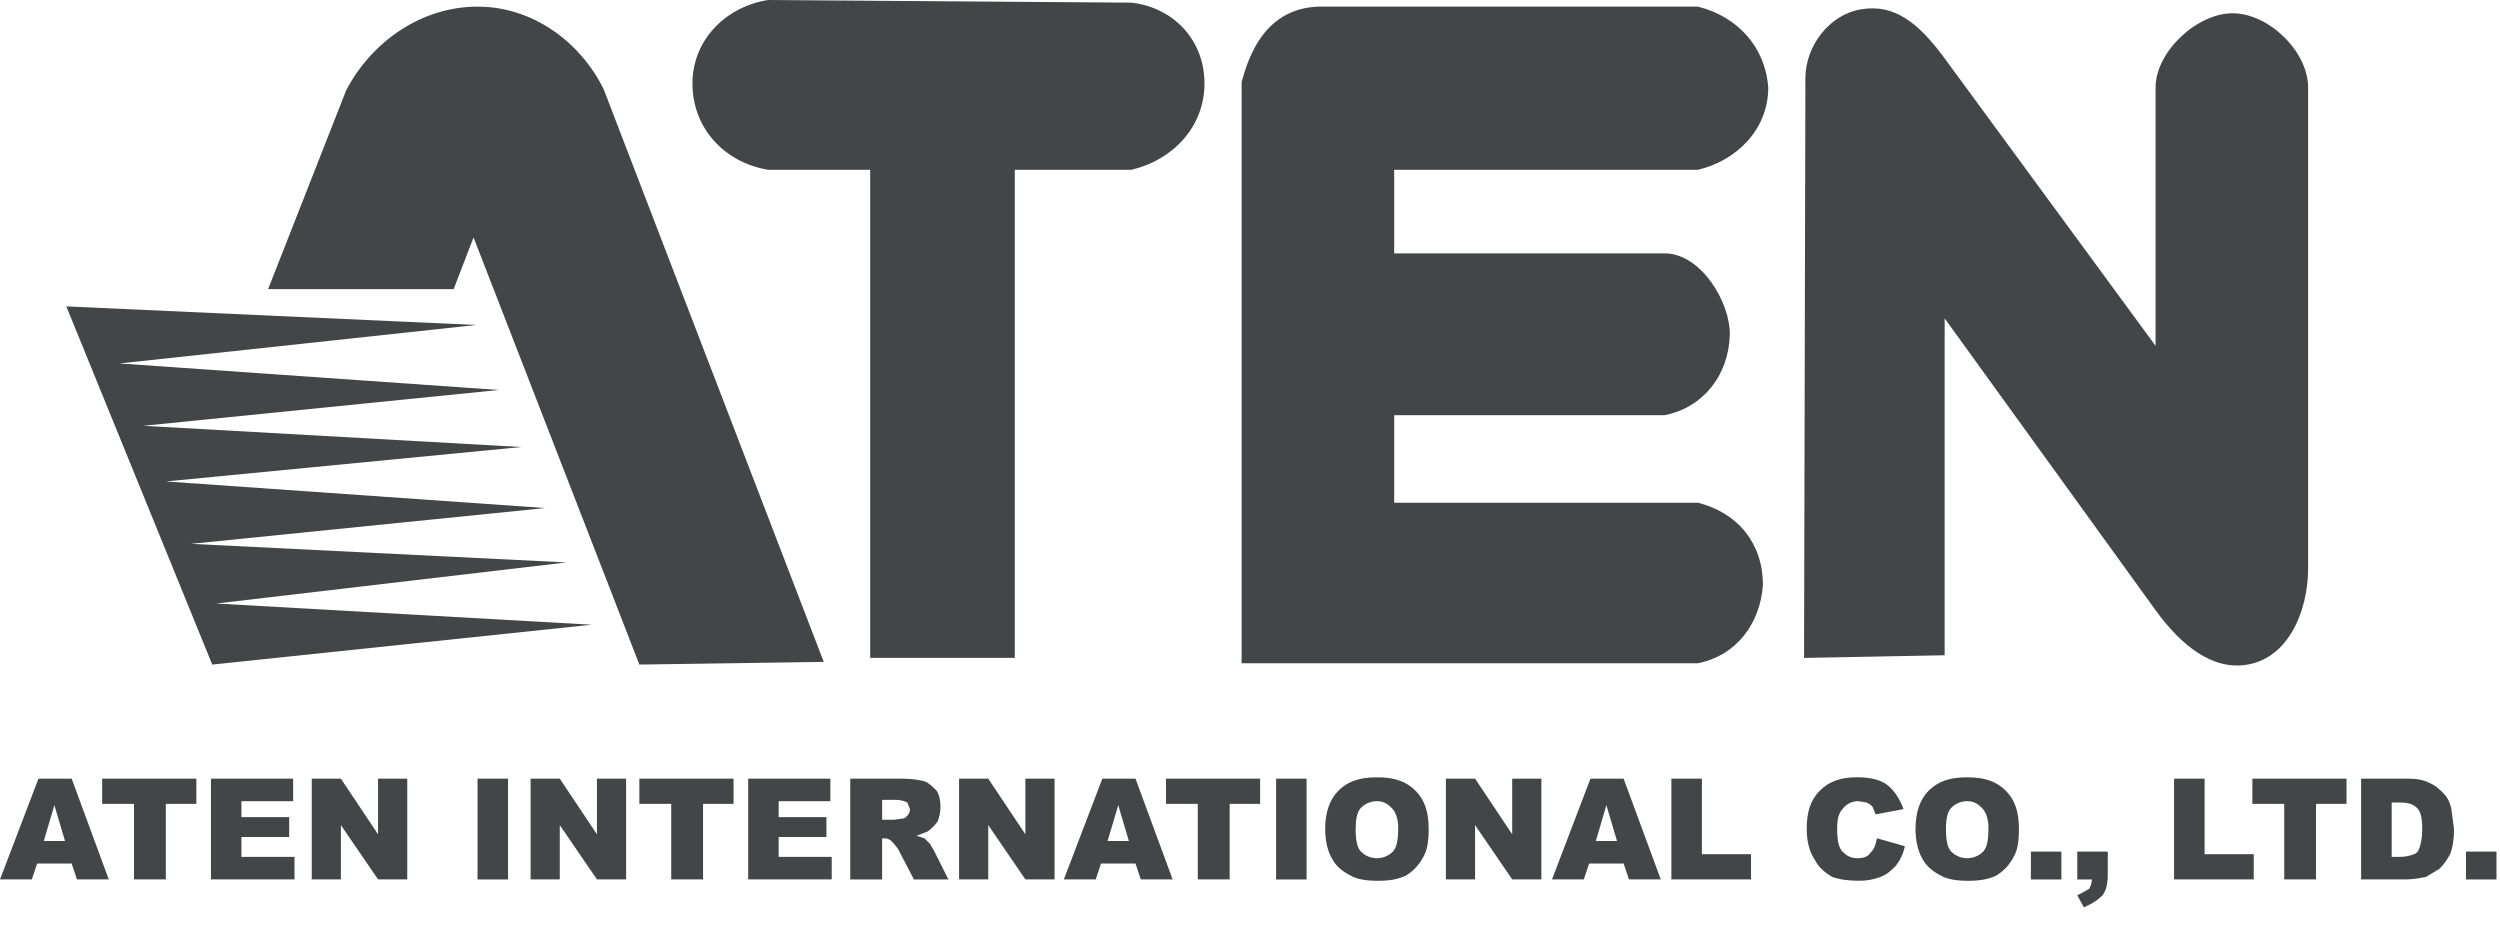
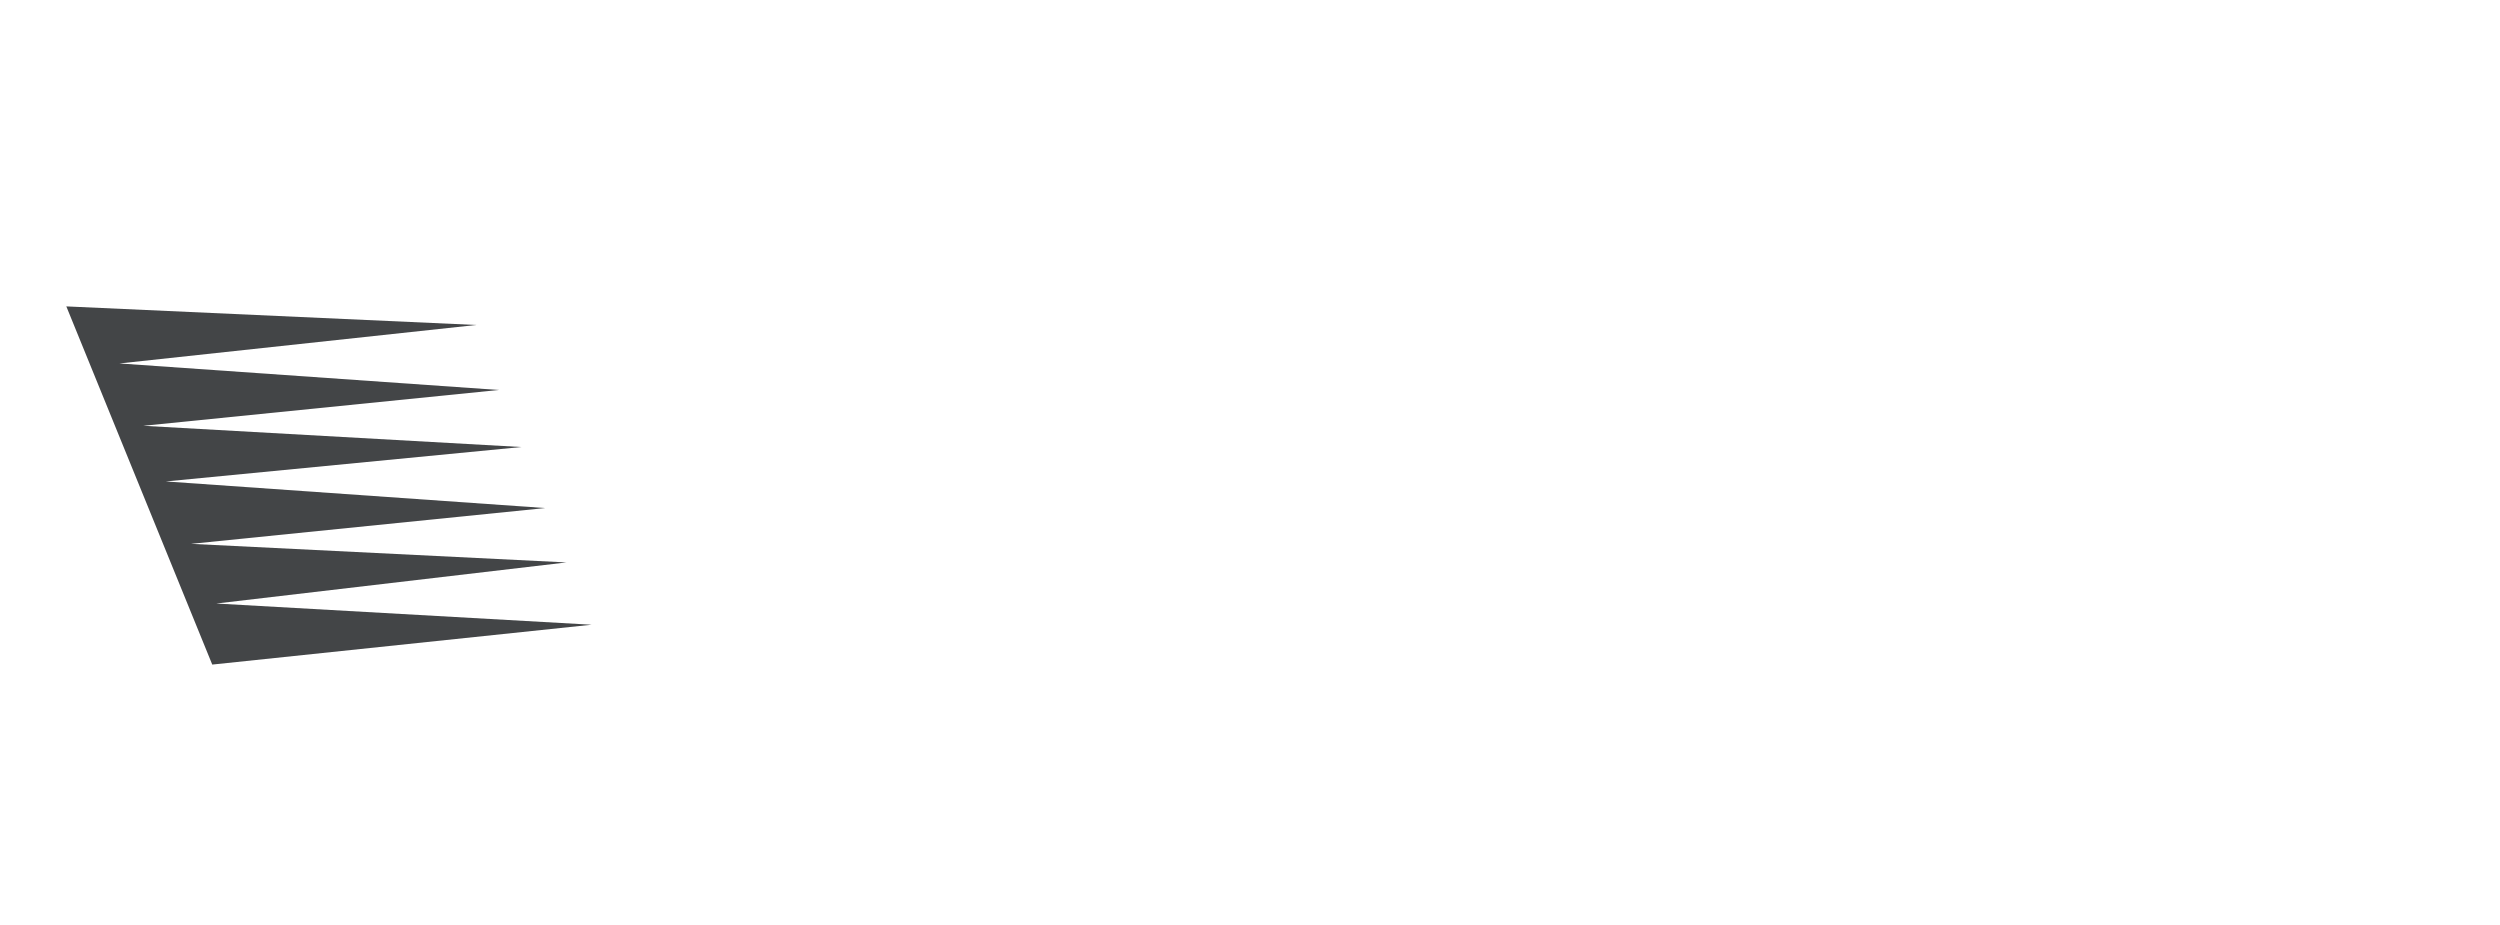
<svg xmlns="http://www.w3.org/2000/svg" width="100" height="37" viewBox="0 0 100 37" fill="none">
  <path d="M20.852 17.881L6.633 19.258L21.808 20.322L7.641 21.754L22.657 22.497L8.649 24.141L23.665 24.989L8.49 26.583L2.653 12.256L19.049 12.999L4.776 14.538L19.951 15.599L5.731 17.032L20.852 17.881Z" fill="#434547" />
-   <path d="M48.179 3.342C48.179 5.083 46.901 6.406 45.26 6.791H40.591V26.316H34.807V6.791H30.722C28.983 6.501 27.698 5.134 27.698 3.342C27.698 1.589 29.039 0.265 30.722 0L45.26 0.106C46.964 0.306 48.179 1.614 48.179 3.342ZM69.191 13.423C69.139 14.986 68.152 16.296 66.589 16.607H55.768V20.109H67.917C69.519 20.512 70.518 21.745 70.518 23.4C70.406 24.93 69.475 26.218 67.917 26.53H49.664V3.289C50.195 1.219 51.307 0.211 53.005 0.265H67.916C69.494 0.659 70.612 1.866 70.73 3.501C70.73 5.165 69.48 6.423 67.916 6.792H55.767V10.135H66.588C68.043 10.134 69.235 12.117 69.191 13.423ZM89.301 0.531C90.742 0.531 92.324 2.047 92.324 3.5V22.761C92.324 24.425 91.516 26.523 89.587 26.619C88.511 26.672 87.35 25.968 86.223 24.408L77.786 12.735V26.21L72.162 26.317L72.216 3.131C72.218 1.849 73.159 0.585 74.444 0.372C75.769 0.151 76.73 0.898 77.786 2.335L86.223 13.834V3.501C86.223 2.064 87.883 0.531 89.301 0.531ZM2.6 33.639L2.176 32.207L1.751 33.639H2.6ZM2.866 31.146L4.351 35.176H3.078L2.865 34.541H1.485L1.274 35.176H0L1.539 31.146H2.866ZM4.086 31.146H7.854V32.154H6.633V35.176H5.36V32.154H4.086V31.146ZM11.726 32.047H9.657V32.684H11.567V33.481H9.657V34.275H11.78V35.176H8.438V31.146H11.726V32.047ZM16.29 31.146V35.176H15.122L13.636 33.004V35.176H12.47V31.146H13.636L15.122 33.372V31.146H16.29ZM19.101 31.146H20.322V35.179H19.101V31.146ZM25.045 31.146V35.176H23.878L22.391 33.004V35.176H21.224V31.146H22.391L23.878 33.372V31.146H25.045ZM25.575 31.146H29.342V32.154H28.122V35.176H26.849V32.154H25.574V31.146H25.575ZM33.215 32.047H31.147V32.684H33.057V33.481H31.147V34.275H33.269V35.176H29.927V31.146H33.215V32.047ZM35.815 31.994H35.286V32.79H35.763L36.135 32.737C36.188 32.737 36.24 32.683 36.292 32.63C36.359 32.558 36.397 32.464 36.399 32.366L36.292 32.1C36.144 32.028 35.98 31.991 35.815 31.994ZM36.983 31.253C37.141 31.306 37.302 31.464 37.459 31.623C37.566 31.783 37.619 31.994 37.619 32.261C37.619 32.524 37.566 32.684 37.513 32.845C37.399 33.011 37.255 33.155 37.088 33.269L36.664 33.429L36.982 33.533L37.194 33.747L37.353 34.013L37.937 35.178H36.557L35.921 33.959C35.843 33.844 35.754 33.737 35.655 33.64C35.583 33.573 35.489 33.535 35.39 33.533H35.285V35.178H34.01V31.147H36.08C36.453 31.146 36.771 31.197 36.983 31.253ZM42.182 31.146V35.176H41.015L39.53 33.004V35.176H38.363V31.146H39.53L41.015 33.372V31.146H42.182ZM45.154 33.639L44.73 32.207L44.304 33.639H45.154ZM45.42 31.146L46.905 35.176H45.631L45.42 34.541H44.04L43.828 35.176H42.554L44.094 31.146H45.42ZM46.64 31.146H50.405V32.154H49.186V35.176H47.912V32.154H46.639L46.64 31.146ZM51.044 31.146H52.264V35.179H51.044V31.146ZM55.077 32.047C54.958 32.046 54.84 32.069 54.731 32.115C54.621 32.161 54.522 32.228 54.439 32.313C54.279 32.471 54.226 32.79 54.226 33.161C54.226 33.584 54.279 33.904 54.439 34.064C54.599 34.222 54.81 34.328 55.077 34.328C55.344 34.328 55.554 34.221 55.714 34.064C55.874 33.904 55.928 33.584 55.928 33.107C55.928 32.737 55.821 32.47 55.662 32.313C55.501 32.154 55.343 32.047 55.077 32.047ZM56.617 31.623C56.985 31.994 57.147 32.471 57.147 33.162C57.147 33.639 57.092 34.012 56.934 34.275C56.776 34.581 56.537 34.839 56.244 35.019C55.927 35.176 55.554 35.232 55.13 35.232C54.653 35.232 54.28 35.176 54.017 35.019C53.7 34.858 53.432 34.646 53.273 34.329C53.113 34.065 53.007 33.639 53.007 33.162C53.007 32.524 53.17 31.995 53.54 31.623C53.911 31.252 54.388 31.092 55.079 31.092C55.77 31.092 56.244 31.253 56.617 31.623ZM61.655 31.146V35.176H60.488L59.003 33.004V35.176H57.836V31.146H59.003L60.488 33.372V31.146H61.655ZM64.68 33.639L64.256 32.207L63.833 33.639H64.68ZM64.944 31.146L66.431 35.176H65.158L64.944 34.541H63.566L63.352 35.176H62.08L63.619 31.146H64.944ZM70.041 34.169V35.176H66.855V31.146H68.076V34.169H70.041ZM74.337 32.047C74.213 32.044 74.09 32.071 73.979 32.127C73.867 32.183 73.772 32.265 73.7 32.366C73.54 32.524 73.486 32.79 73.486 33.161C73.486 33.584 73.54 33.904 73.7 34.064C73.86 34.222 74.019 34.328 74.284 34.328C74.549 34.328 74.71 34.274 74.814 34.114C74.975 33.956 75.026 33.797 75.078 33.53L76.194 33.849C76.136 34.14 76.008 34.413 75.821 34.644C75.663 34.804 75.504 34.963 75.237 35.07C74.951 35.183 74.644 35.237 74.336 35.23C73.912 35.23 73.54 35.174 73.275 35.07C73.009 34.91 72.744 34.699 72.585 34.38C72.371 34.063 72.268 33.637 72.268 33.16C72.268 32.47 72.426 31.992 72.799 31.621C73.169 31.25 73.646 31.09 74.284 31.09C74.814 31.09 75.238 31.195 75.504 31.407C75.768 31.621 75.982 31.938 76.142 32.364L75.026 32.575L74.921 32.312C74.868 32.205 74.761 32.151 74.655 32.098L74.337 32.047ZM78.687 32.047C78.569 32.046 78.451 32.07 78.342 32.115C78.232 32.161 78.133 32.228 78.05 32.313C77.892 32.471 77.838 32.79 77.838 33.161C77.838 33.584 77.892 33.904 78.05 34.064C78.133 34.148 78.232 34.215 78.342 34.26C78.451 34.306 78.569 34.329 78.687 34.328C78.806 34.329 78.923 34.306 79.033 34.26C79.142 34.215 79.242 34.148 79.325 34.064C79.485 33.904 79.538 33.584 79.538 33.107C79.538 32.737 79.432 32.47 79.272 32.313C79.113 32.154 78.954 32.047 78.687 32.047ZM80.226 31.623C80.599 31.994 80.757 32.471 80.757 33.162C80.757 33.639 80.706 34.012 80.545 34.275C80.389 34.582 80.15 34.84 79.856 35.019C79.538 35.176 79.168 35.232 78.742 35.232C78.264 35.232 77.894 35.176 77.628 35.019C77.309 34.858 77.044 34.646 76.885 34.329C76.727 34.065 76.621 33.639 76.621 33.162C76.621 32.524 76.779 31.995 77.152 31.623C77.522 31.253 78 31.092 78.691 31.092C79.382 31.092 79.854 31.253 80.226 31.623ZM81.235 34.065H82.456V35.179H81.235V34.065ZM84.311 34.966C84.311 35.337 84.258 35.604 84.1 35.814C83.94 35.974 83.727 36.133 83.357 36.294L83.091 35.814C83.304 35.709 83.463 35.603 83.57 35.55C83.621 35.444 83.675 35.337 83.675 35.178H83.091V34.065H84.311V34.966ZM90.149 34.169V35.176H86.963V31.146H88.184V34.169H90.149ZM90.095 31.146H93.861V32.154H92.641V35.176H91.369V32.154H90.095V31.146ZM97.153 31.306C97.417 31.411 97.577 31.57 97.737 31.73C97.895 31.888 98.001 32.1 98.055 32.367L98.161 33.162C98.161 33.586 98.108 33.905 98.001 34.17C97.891 34.386 97.748 34.583 97.577 34.754L97.047 35.072C96.802 35.129 96.554 35.164 96.303 35.176H94.445V31.146H96.303C96.676 31.146 96.941 31.197 97.153 31.306ZM95.667 32.1V34.275H95.986C96.25 34.275 96.41 34.222 96.568 34.169C96.677 34.115 96.728 34.064 96.782 33.905C96.835 33.746 96.889 33.532 96.889 33.162C96.889 32.738 96.835 32.472 96.677 32.314C96.517 32.154 96.305 32.1 95.987 32.1H95.667ZM98.639 34.065H99.859V35.179H98.639V34.065ZM24.142 3.555L32.95 26.476L25.575 26.583L18.942 9.497L18.146 11.566H10.724L13.849 3.608C14.868 1.661 16.866 0.265 19.101 0.265C21.281 0.265 23.184 1.639 24.142 3.555Z" fill="#434547" />
</svg>